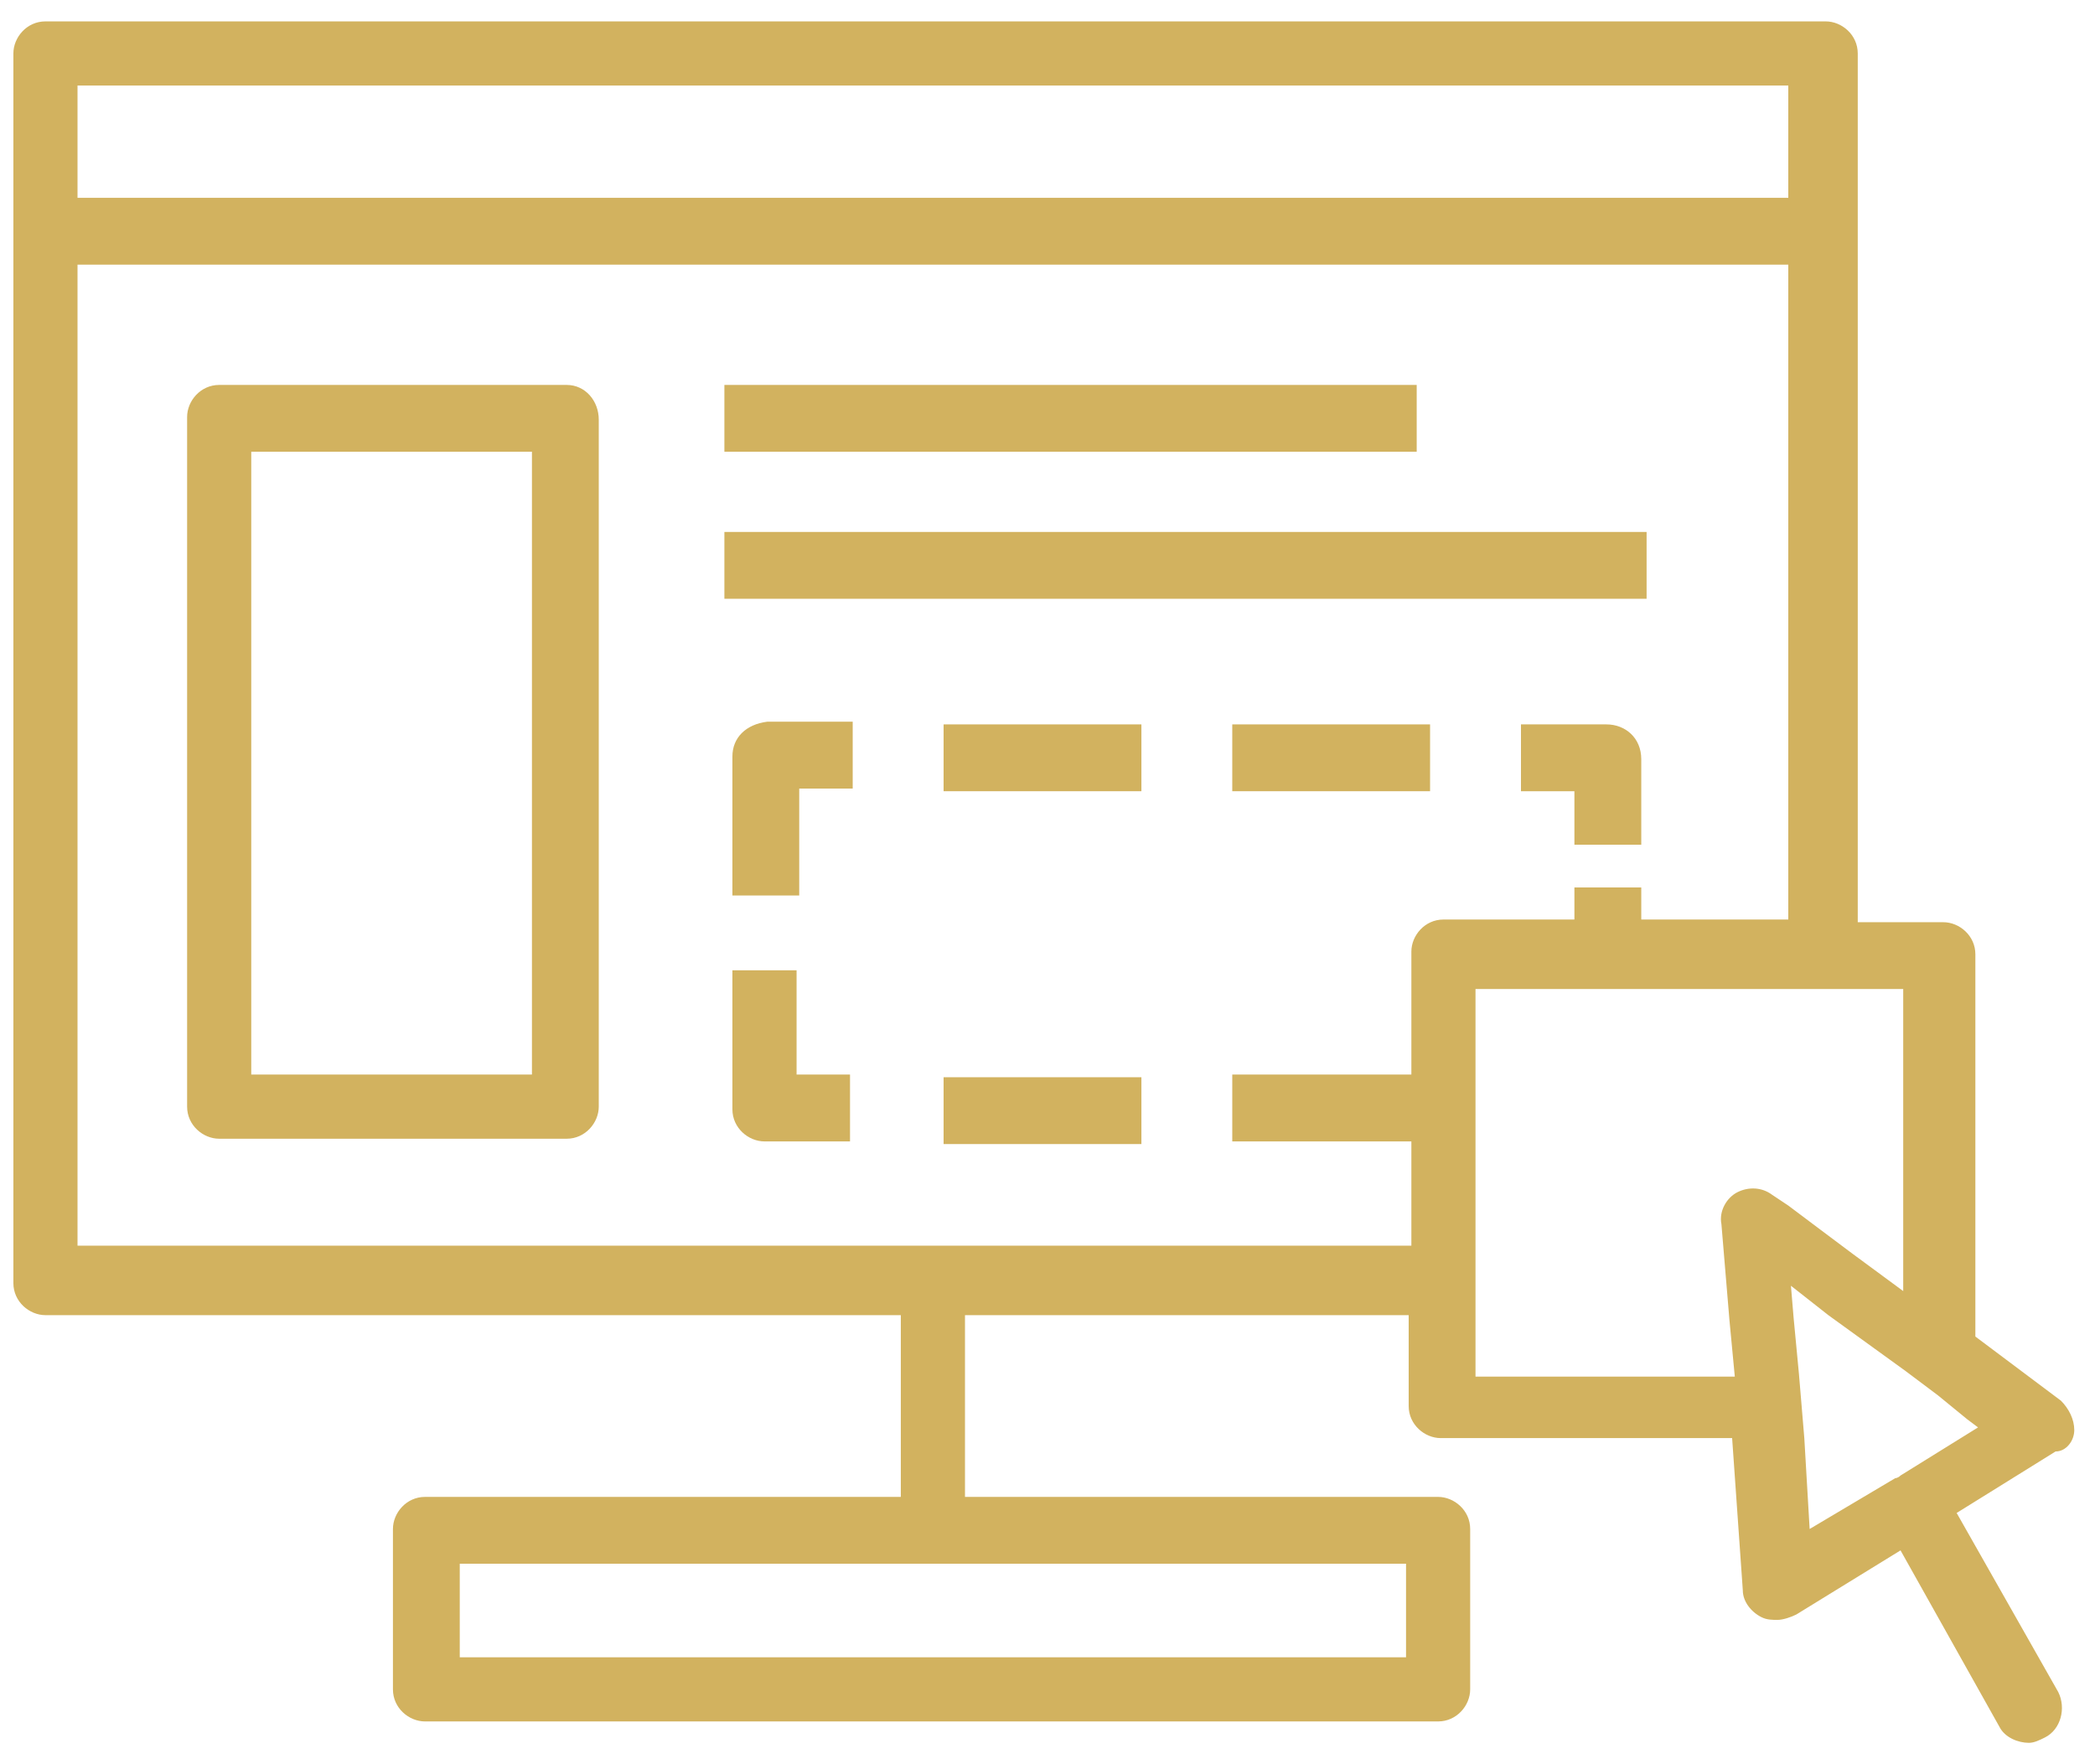
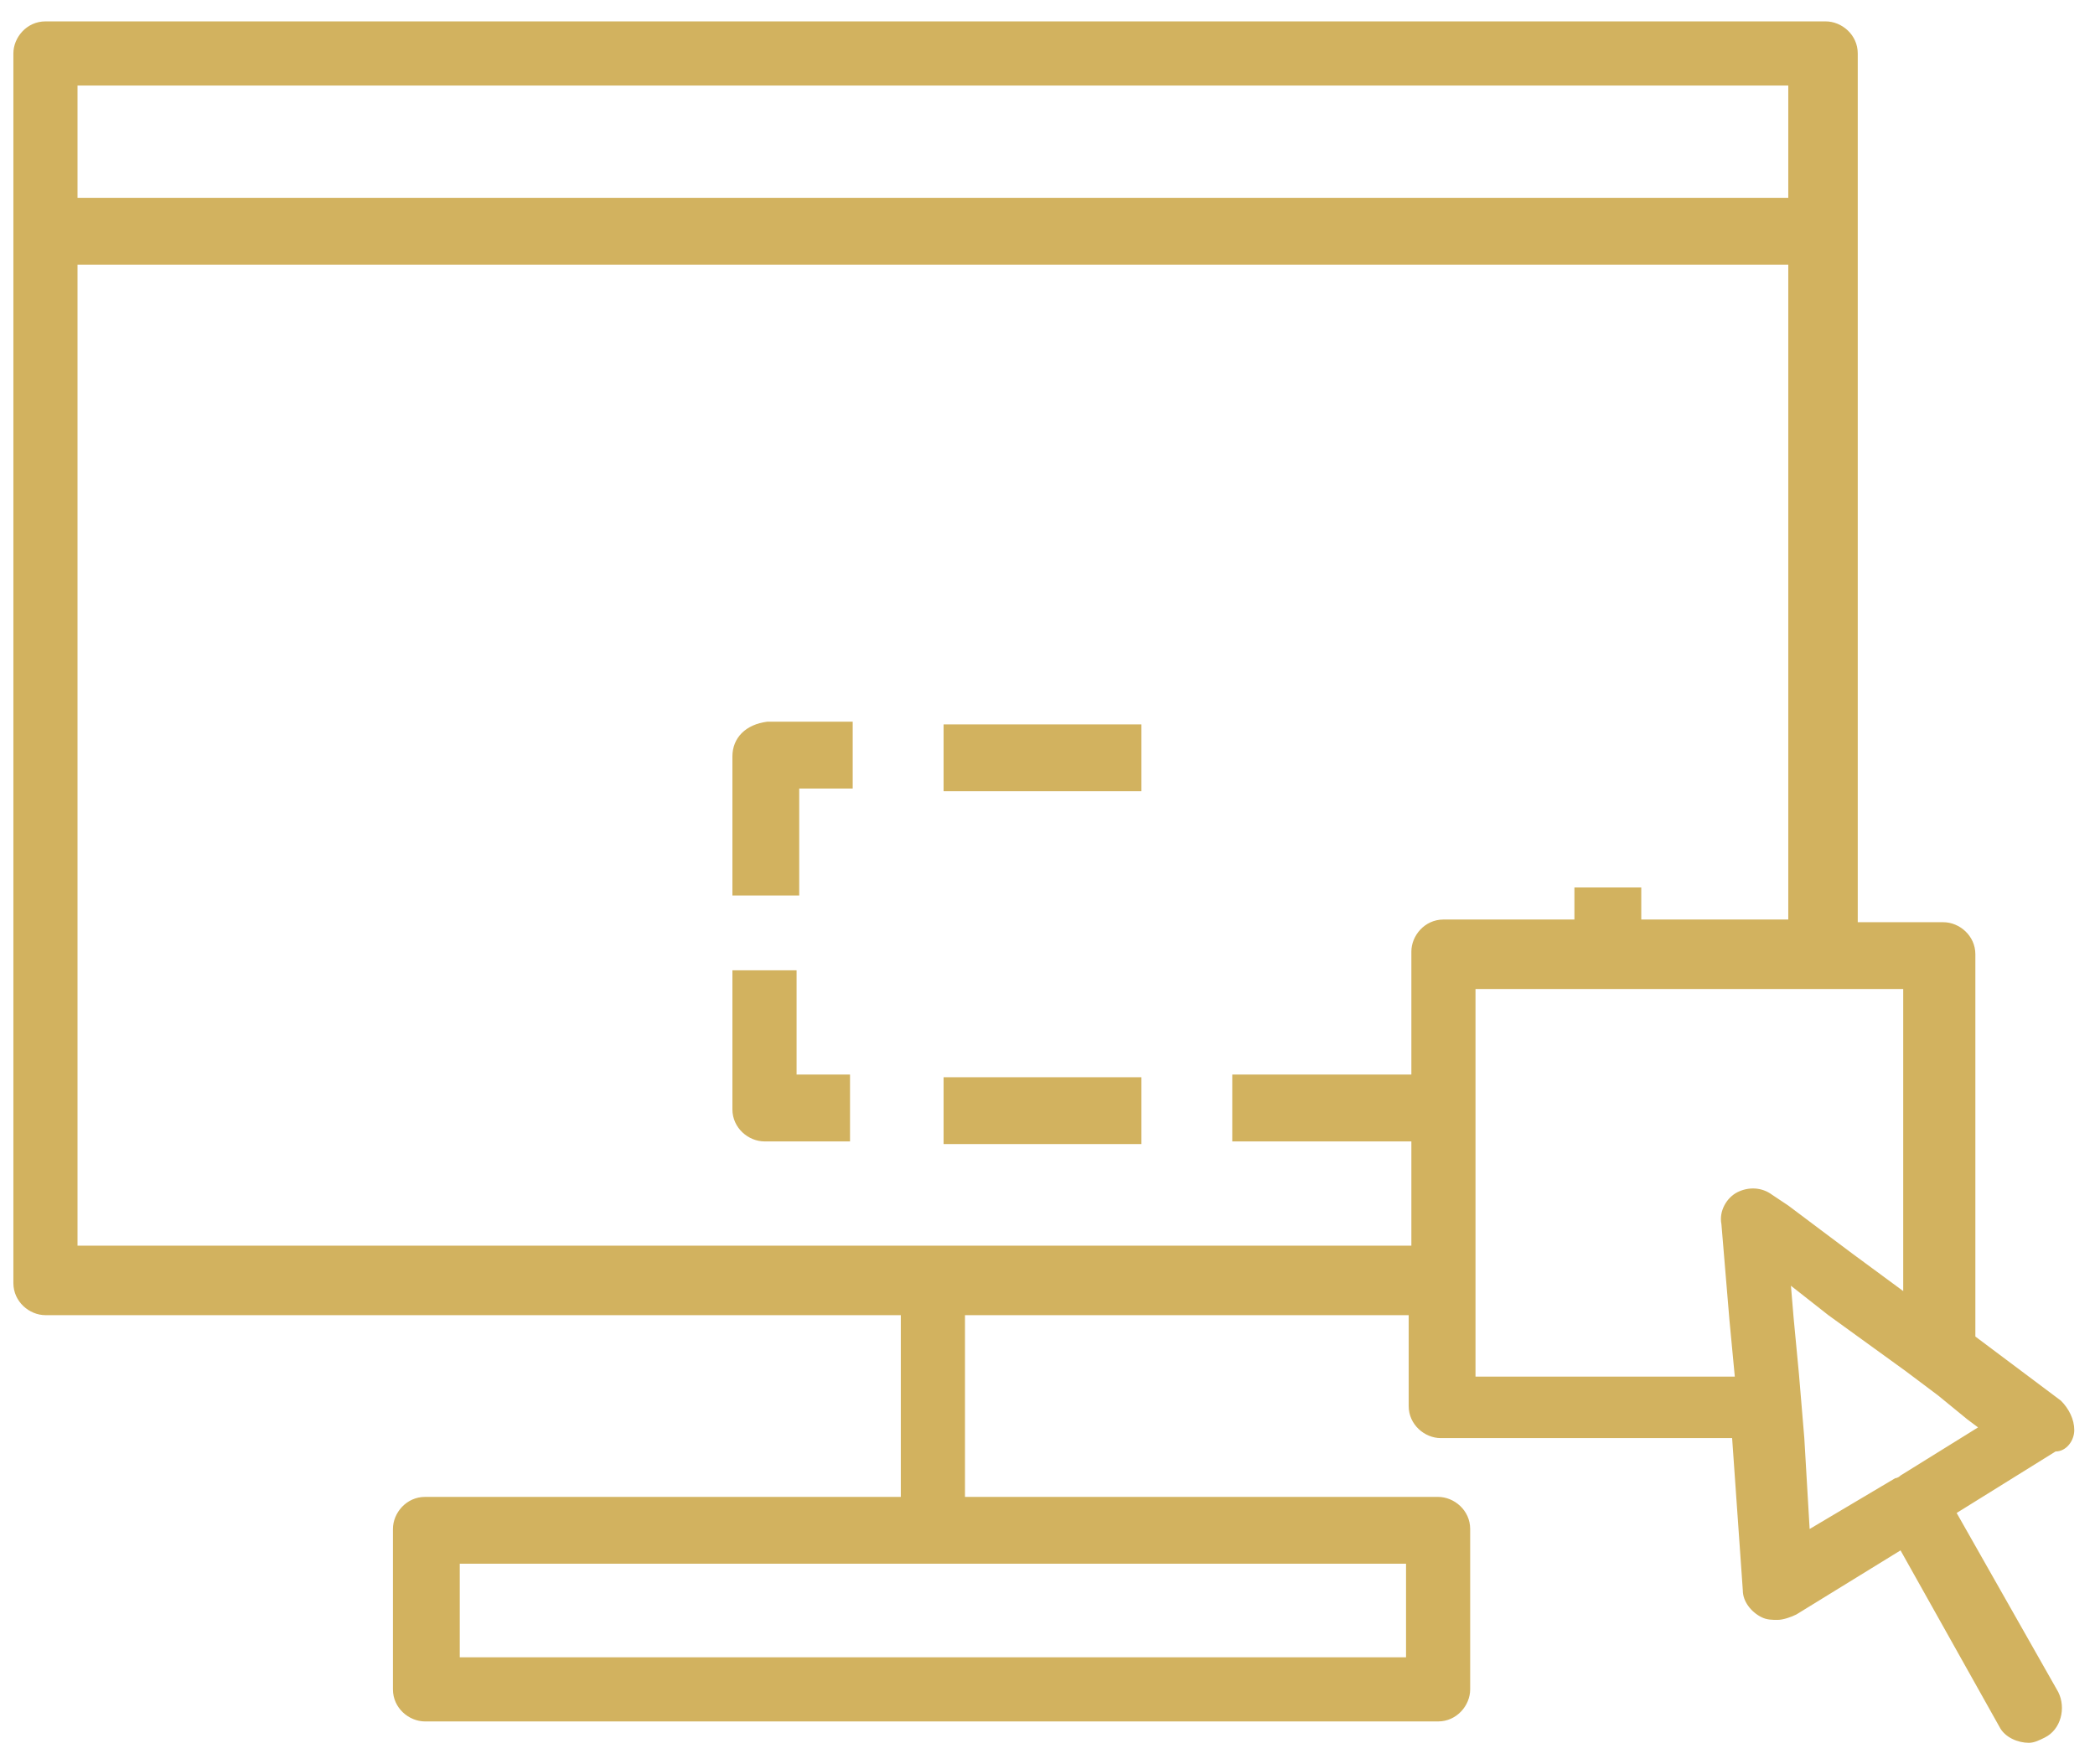
<svg xmlns="http://www.w3.org/2000/svg" xmlns:ns1="http://www.bohemiancoding.com/sketch/ns" width="57px" height="48px" viewBox="0 0 57 48" version="1.1">
  <title>noun_229087_cc</title>
  <desc>Created with Sketch.</desc>
  <defs />
  <g id="Page-1" stroke="none" stroke-width="1" fill="none" fill-rule="evenodd" ns1:type="MSPage">
    <g id="Juree" ns1:type="MSArtboardGroup" transform="translate(-692, -2461)" fill="#D2B25F">
      <g id="submission-guideline" ns1:type="MSLayerGroup" transform="translate(274, 2424)">
        <g id="noun_229087_cc" transform="translate(418, 37)" ns1:type="MSShapeGroup">
-           <path d="M15.418,10.473 L5.964,10.473 C5.455,10.473 5.091,10.909 5.091,11.345 L5.091,30.109 C5.091,30.618 5.527,30.982 5.964,30.982 L15.418,30.982 C15.927,30.982 16.291,30.545 16.291,30.109 L16.291,11.418 C16.291,10.909 15.927,10.473 15.418,10.473 L15.418,10.473 Z M14.473,29.236 L6.836,29.236 L6.836,12.291 L14.473,12.291 L14.473,29.236 L14.473,29.236 Z" id="Shape" />
-           <path d="M38.545,11.418 L38.545,10.473 L19.709,10.473 L19.709,11.418 L19.709,12.291 L38.545,12.291 L38.545,11.418 Z" id="Shape" />
-           <path d="M44.8,15.418 L44.8,14.473 L19.709,14.473 L19.709,15.418 L19.709,16.291 L44.8,16.291 L44.8,15.418 Z" id="Shape" />
          <rect id="Rectangle-path" x="25.673" y="29.309" width="5.382" height="1.818" />
          <path d="M21.745,26.4 L19.927,26.4 L19.927,30.182 C19.927,30.691 20.364,31.055 20.8,31.055 L23.127,31.055 L23.127,29.236 L21.673,29.236 L21.673,26.4 L21.745,26.4 Z" id="Shape" />
          <path d="M19.927,20.582 L19.927,24.364 L21.745,24.364 L21.745,21.455 L23.2,21.455 L23.2,19.636 L20.873,19.636 C20.291,19.709 19.927,20.073 19.927,20.582 L19.927,20.582 Z" id="Shape" />
-           <rect id="Rectangle-path" x="33.527" y="19.709" width="5.382" height="1.818" />
          <rect id="Rectangle-path" x="25.673" y="19.709" width="5.382" height="1.818" />
-           <path d="M43.709,19.709 L41.382,19.709 L41.382,21.527 L42.836,21.527 L42.836,22.982 L44.655,22.982 L44.655,20.655 C44.655,20.073 44.218,19.709 43.709,19.709 L43.709,19.709 Z" id="Shape" />
          <path d="M56.436,38.909 C56.436,38.618 56.291,38.327 56.073,38.109 L53.745,36.364 L53.745,25.964 C53.745,25.455 53.309,25.091 52.873,25.091 L50.545,25.091 L50.545,6.327 L50.545,1.455 C50.545,0.945 50.109,0.582 49.673,0.582 L1.236,0.582 C0.727,0.582 0.364,1.018 0.364,1.455 L0.364,6.327 L0.364,34.909 C0.364,35.418 0.8,35.782 1.236,35.782 L24.509,35.782 L24.509,40.727 L11.564,40.727 C11.055,40.727 10.691,41.164 10.691,41.6 L10.691,45.964 C10.691,46.473 11.127,46.836 11.564,46.836 L39.127,46.836 C39.636,46.836 40,46.4 40,45.964 L40,41.6 C40,41.091 39.564,40.727 39.127,40.727 L26.255,40.727 L26.255,35.782 L38.327,35.782 L38.327,38.255 C38.327,38.764 38.764,39.127 39.2,39.127 L47.127,39.127 L47.418,43.273 C47.418,43.564 47.636,43.855 47.927,44 C48.073,44.073 48.218,44.073 48.364,44.073 C48.509,44.073 48.727,44 48.873,43.927 L51.709,42.182 L54.4,46.982 C54.545,47.273 54.909,47.418 55.2,47.418 C55.345,47.418 55.491,47.345 55.636,47.273 C56.073,47.055 56.218,46.473 56,46.036 L53.236,41.164 L55.927,39.491 C56.218,39.491 56.436,39.2 56.436,38.909 L56.436,38.909 Z M51.709,40.145 C51.636,40.145 51.636,40.145 51.709,40.145 C51.636,40.218 51.564,40.218 51.564,40.218 L49.236,41.6 L49.091,39.127 L49.018,38.255 L48.945,37.382 L48.8,35.855 L48.727,34.982 L49.745,35.782 L51.855,37.309 L52.727,37.964 L53.527,38.618 L53.818,38.836 L51.709,40.145 L51.709,40.145 Z M40.145,37.309 L40.145,35.782 L40.145,34.909 L40.145,34.036 L40.145,26.909 L48.655,26.909 L49.527,26.909 L50.4,26.909 L51.782,26.909 L51.782,35.127 L50.4,34.109 L49.527,33.455 L48.655,32.8 L48.218,32.509 C47.927,32.291 47.564,32.291 47.273,32.436 C46.982,32.582 46.764,32.945 46.836,33.309 L46.909,34.182 L46.982,35.055 L47.055,35.927 L47.2,37.455 L40.145,37.455 L40.145,37.309 Z M2.109,2.327 L48.655,2.327 L48.655,5.382 L2.109,5.382 L2.109,2.327 L2.109,2.327 Z M2.109,7.2 L48.655,7.2 L48.655,25.018 L44.655,25.018 L44.655,24.145 L42.836,24.145 L42.836,25.018 L39.273,25.018 C38.764,25.018 38.4,25.455 38.4,25.891 L38.4,29.236 L33.527,29.236 L33.527,31.055 L38.4,31.055 L38.4,33.891 L2.109,33.891 L2.109,7.2 L2.109,7.2 Z M38.255,45.091 L12.509,45.091 L12.509,42.545 L38.255,42.545 L38.255,45.091 L38.255,45.091 Z" id="Shape" />
        </g>
      </g>
    </g>
  </g>
</svg>